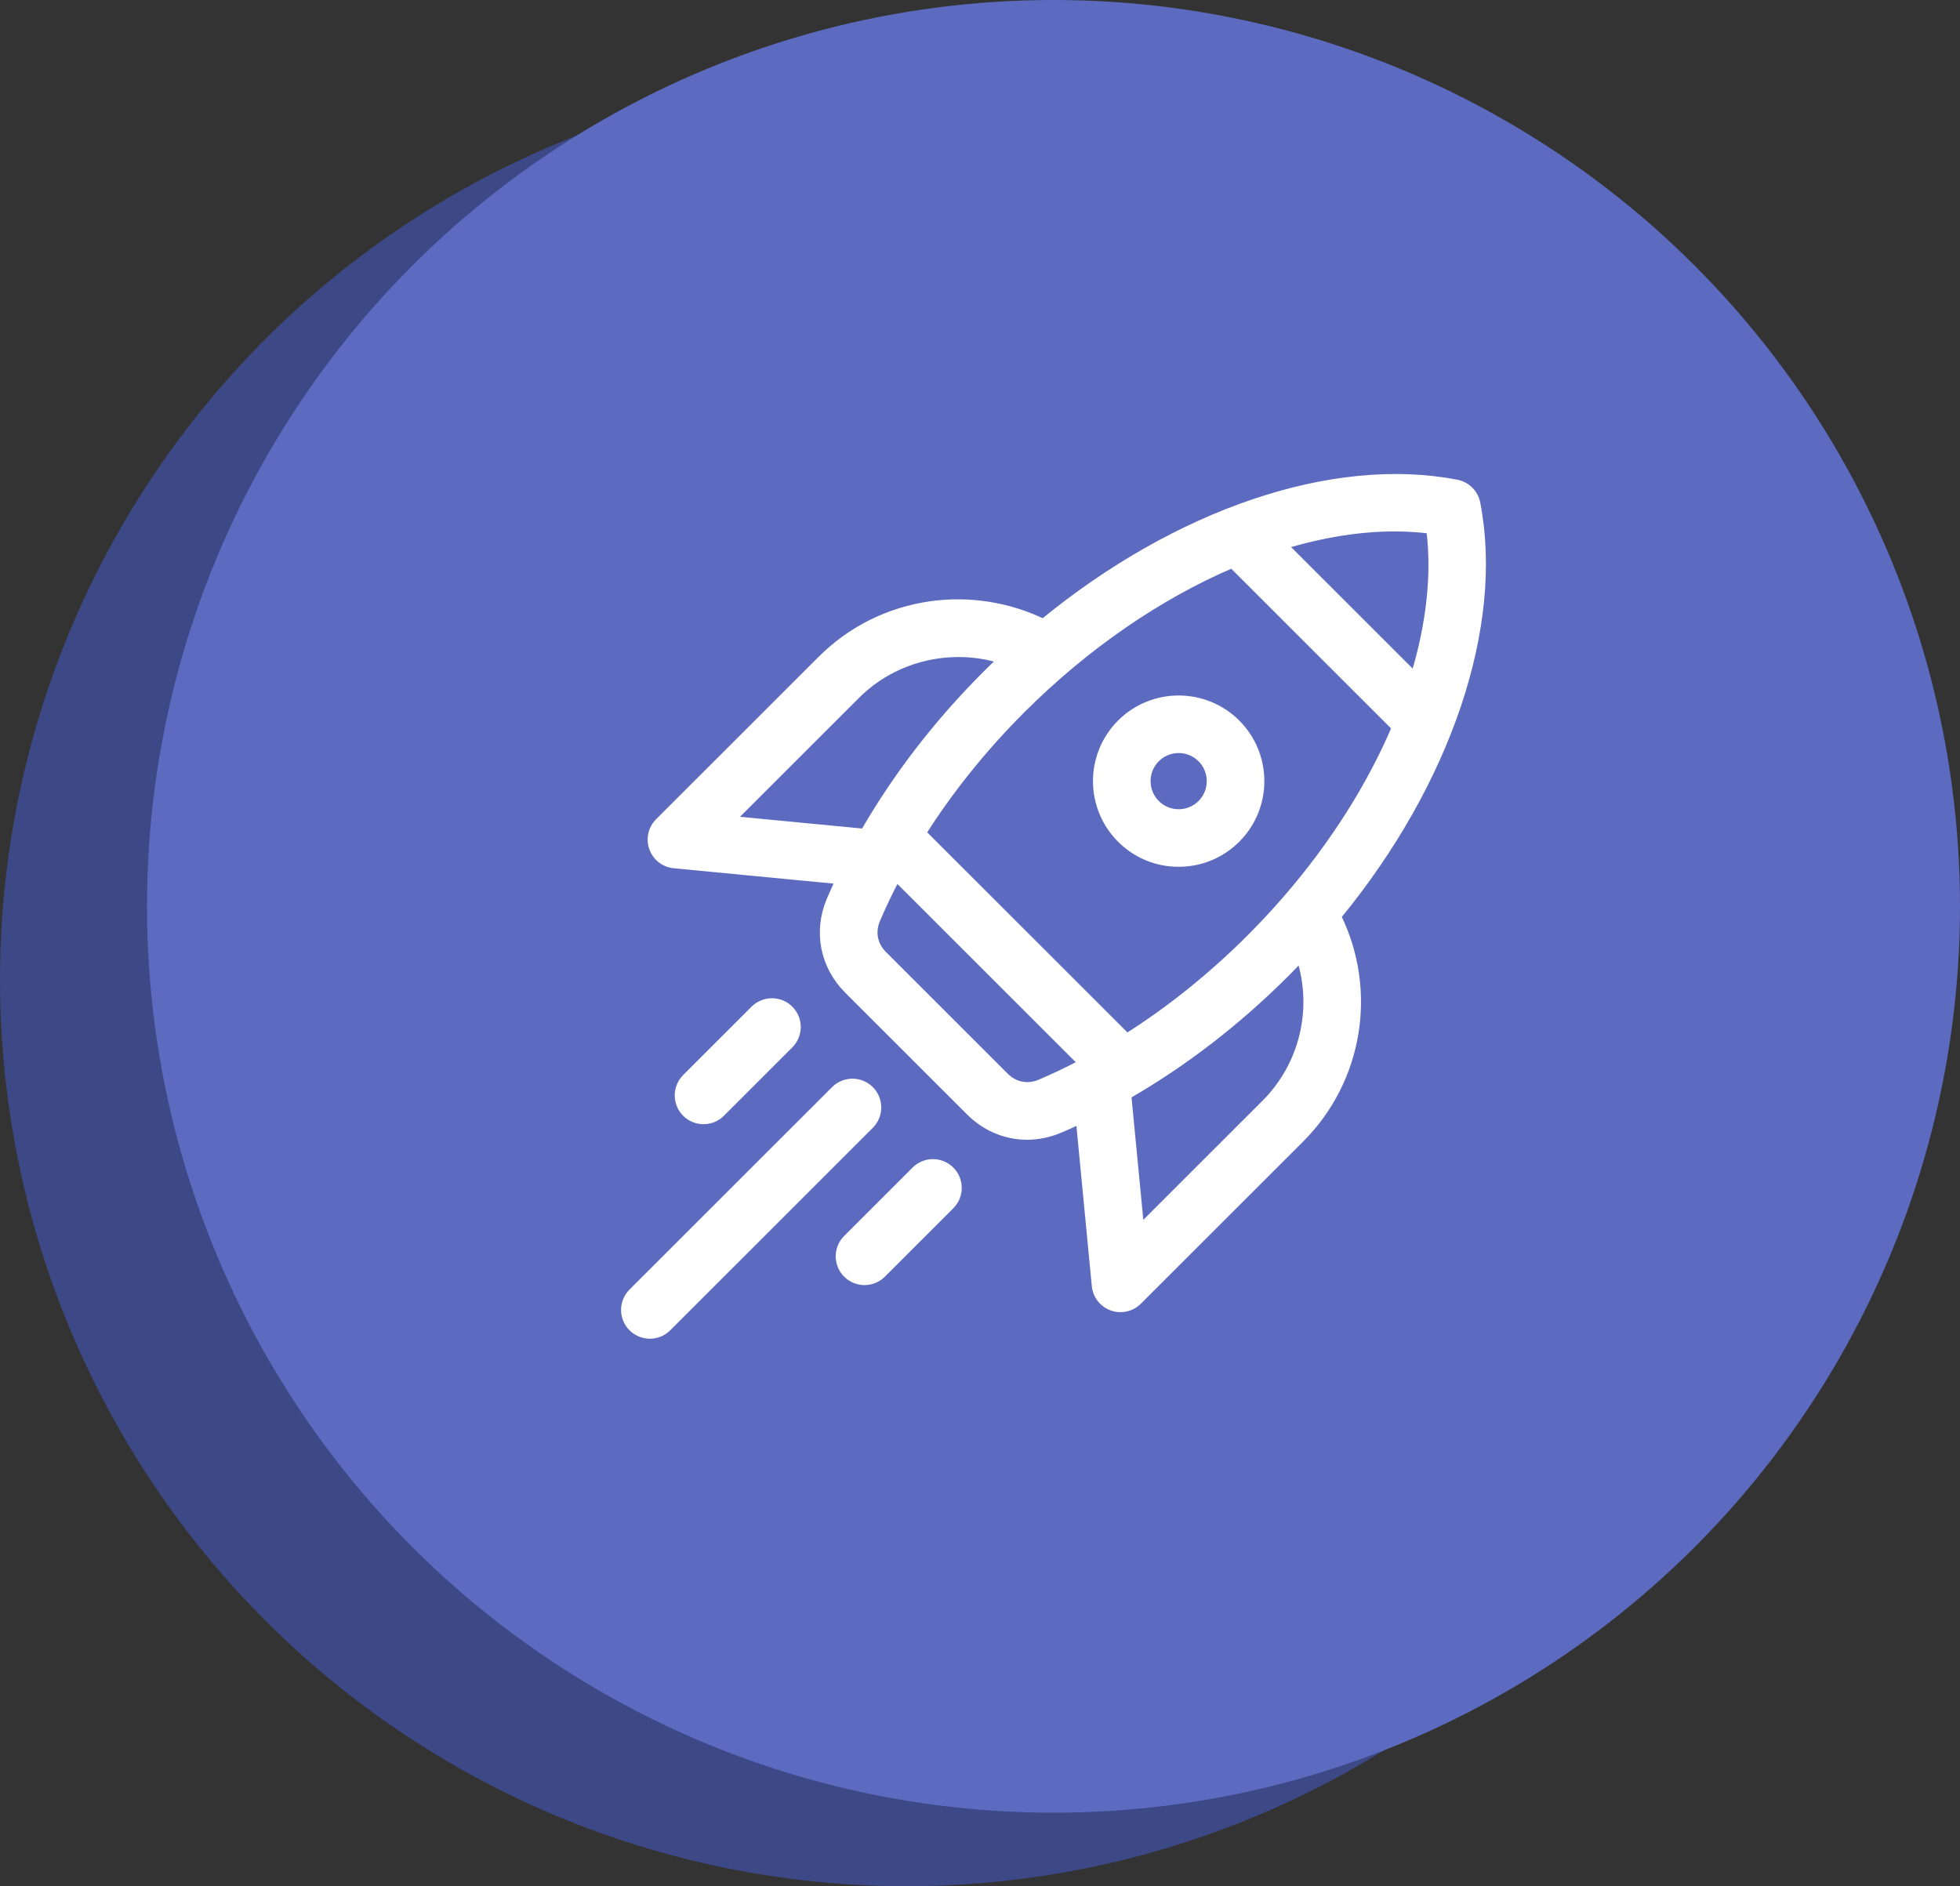
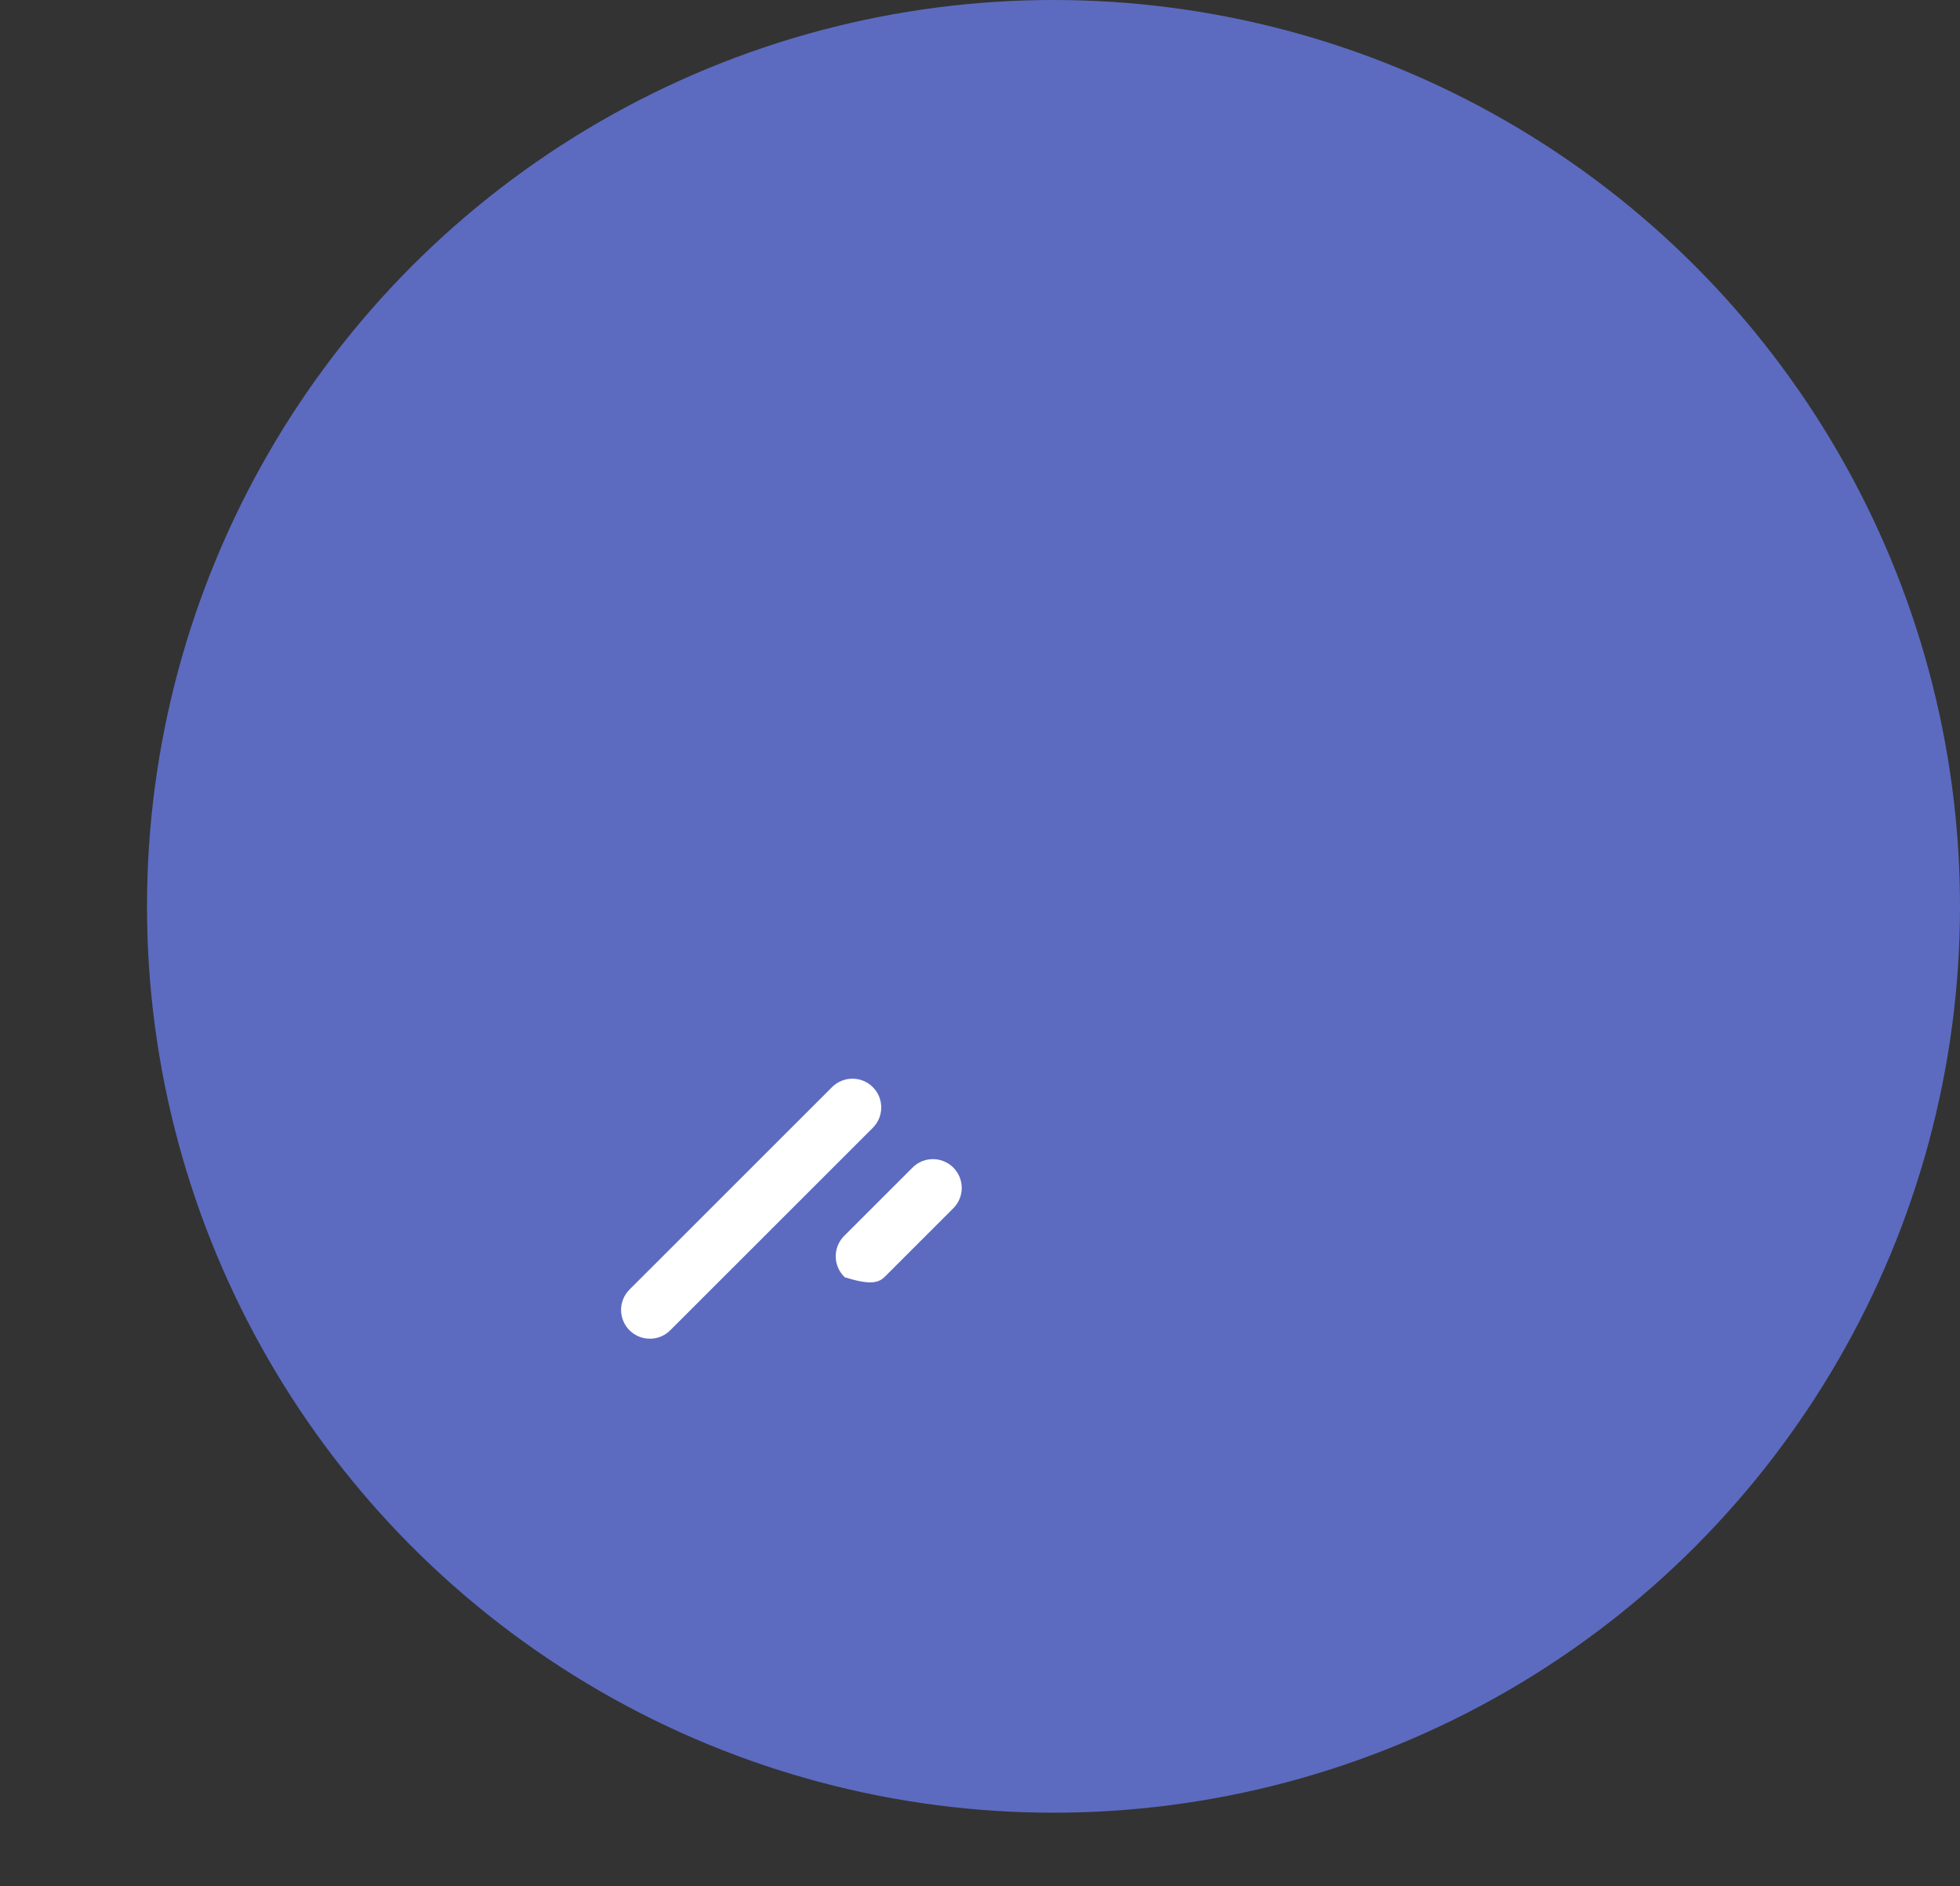
<svg xmlns="http://www.w3.org/2000/svg" width="80" height="77" viewBox="0 0 80 77" fill="none">
  <rect x="0" y="0" width="80" height="77" fill="#333333" stroke="none" />
-   <circle cx="37" cy="40" r="37" fill="#3D4886" />
  <circle cx="43" cy="37" r="37" fill="#5C6BC0" />
-   <path d="M60.27 20.542C60.19 20.133 59.869 19.812 59.459 19.732C54.401 18.747 48.022 20.946 42.58 25.413C41.166 24.727 39.54 24.471 37.973 24.696C36.269 24.941 34.726 25.712 33.51 26.928L26.885 33.55C26.604 33.831 26.511 34.248 26.645 34.621C26.779 34.995 27.117 35.258 27.512 35.295L34.248 35.943C34.124 36.206 34.005 36.47 33.892 36.734C33.343 38.018 33.616 39.429 34.603 40.416L39.577 45.388C40.227 46.038 41.061 46.378 41.922 46.378C42.368 46.378 42.822 46.286 43.261 46.099C43.529 45.984 43.797 45.864 44.064 45.738L44.713 52.489C44.751 52.884 45.014 53.222 45.387 53.356C45.5 53.397 45.617 53.416 45.734 53.416C46.001 53.416 46.263 53.312 46.459 53.116L53.084 46.494C55.491 44.088 56.074 40.429 54.592 37.411C59.077 31.954 61.246 25.55 60.27 20.542ZM45.997 42.338L37.654 33.999C38.775 32.233 40.138 30.537 41.695 28.979C44.341 26.335 47.327 24.304 50.29 23.039L56.956 29.702C55.947 32.069 54.449 34.456 52.533 36.671C52.054 37.226 51.544 37.774 51.019 38.299C49.461 39.856 47.764 41.219 45.997 42.338ZM56.921 21.545C57.413 21.545 57.897 21.574 58.368 21.633C58.595 23.462 58.367 25.489 57.733 27.578L52.414 22.262C53.965 21.792 55.485 21.545 56.921 21.545ZM29.873 33.463L34.96 28.378C36.504 26.834 38.81 26.302 40.859 26.932C40.653 27.128 40.448 27.327 40.245 27.53C38.268 29.506 36.581 31.698 35.27 33.981L29.873 33.463ZM42.455 44.214C41.949 44.43 41.416 44.327 41.027 43.938L36.054 38.967C35.665 38.579 35.562 38.045 35.778 37.54C36.022 36.969 36.294 36.4 36.59 35.835L44.16 43.402C43.596 43.699 43.026 43.97 42.455 44.214ZM51.634 45.044L46.547 50.129L46.026 44.716C48.306 43.406 50.495 41.722 52.469 39.749C52.674 39.544 52.876 39.335 53.076 39.124C53.727 41.179 53.206 43.472 51.634 45.044Z" fill="white" stroke="white" stroke-width="0.3" />
-   <path d="M50.477 29.521C49.171 28.216 47.047 28.216 45.741 29.521C44.435 30.826 44.435 32.95 45.741 34.255C46.373 34.887 47.214 35.235 48.109 35.235C49.003 35.235 49.844 34.887 50.477 34.255C51.782 32.95 51.782 30.826 50.477 29.521ZM49.026 32.805C48.781 33.05 48.455 33.185 48.109 33.185C47.762 33.185 47.436 33.05 47.191 32.805C46.686 32.299 46.686 31.476 47.191 30.971C47.444 30.718 47.777 30.591 48.109 30.591C48.441 30.591 48.773 30.718 49.026 30.971C49.532 31.476 49.532 32.299 49.026 32.805Z" fill="white" stroke="white" stroke-width="0.3" />
  <path d="M35.519 44.485C35.118 44.085 34.469 44.085 34.068 44.485L25.8 52.75C25.4 53.15 25.4 53.799 25.8 54.2C26.001 54.4 26.263 54.5 26.526 54.5C26.788 54.5 27.05 54.4 27.251 54.2L35.519 45.935C35.919 45.535 35.919 44.886 35.519 44.485Z" fill="white" stroke="white" stroke-width="0.3" />
-   <path d="M29.441 45.443L32.233 42.651C32.634 42.251 32.634 41.602 32.233 41.201C31.833 40.801 31.183 40.801 30.783 41.201L27.99 43.993C27.59 44.393 27.59 45.042 27.99 45.443C28.191 45.643 28.453 45.743 28.715 45.743C28.978 45.743 29.241 45.643 29.441 45.443Z" fill="white" stroke="white" stroke-width="0.3" />
-   <path d="M37.354 47.769L34.561 50.561C34.161 50.961 34.161 51.61 34.561 52.011C34.762 52.211 35.024 52.311 35.286 52.311C35.549 52.311 35.812 52.211 36.012 52.011L38.804 49.219C39.205 48.819 39.205 48.17 38.804 47.769C38.404 47.369 37.754 47.369 37.354 47.769Z" fill="white" stroke="white" stroke-width="0.3" />
+   <path d="M37.354 47.769L34.561 50.561C34.161 50.961 34.161 51.61 34.561 52.011C35.549 52.311 35.812 52.211 36.012 52.011L38.804 49.219C39.205 48.819 39.205 48.17 38.804 47.769C38.404 47.369 37.754 47.369 37.354 47.769Z" fill="white" stroke="white" stroke-width="0.3" />
</svg>